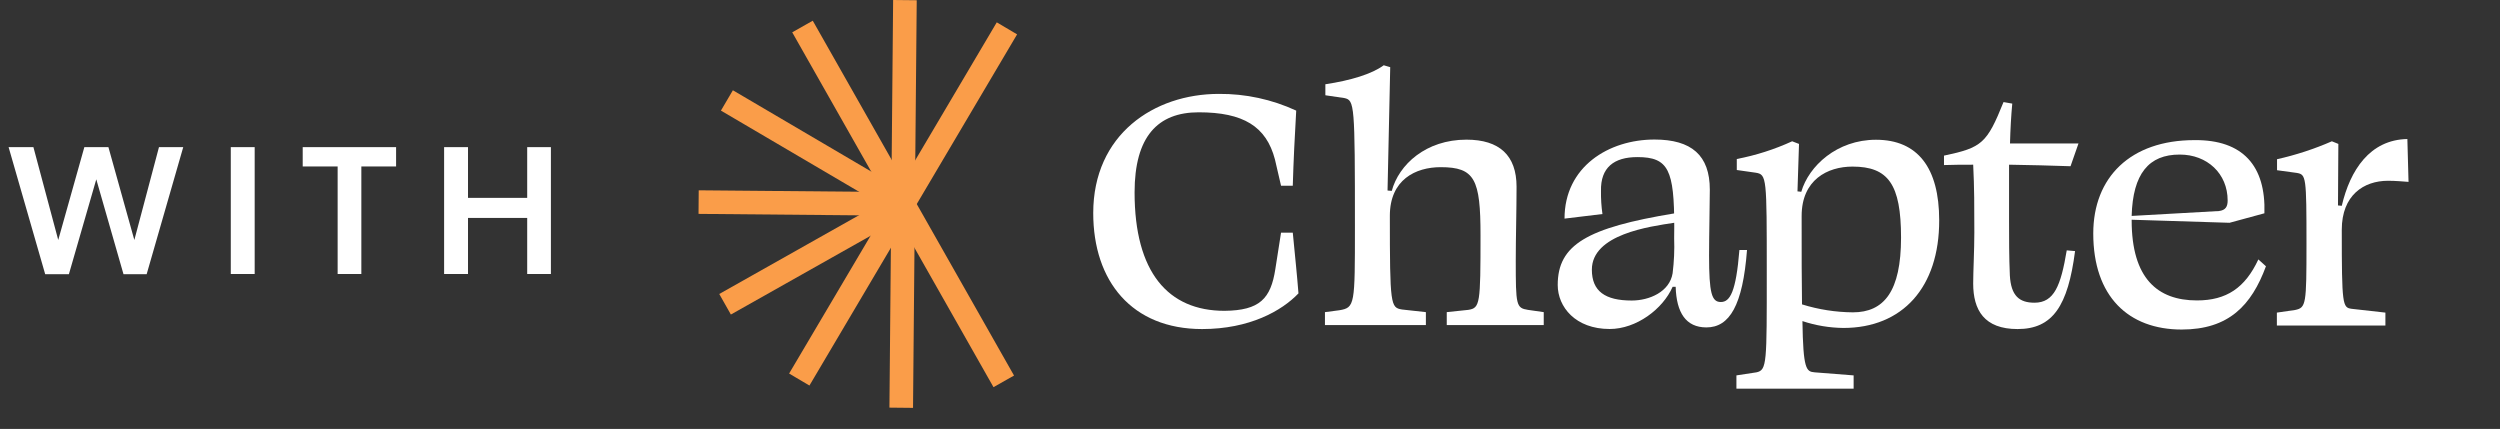
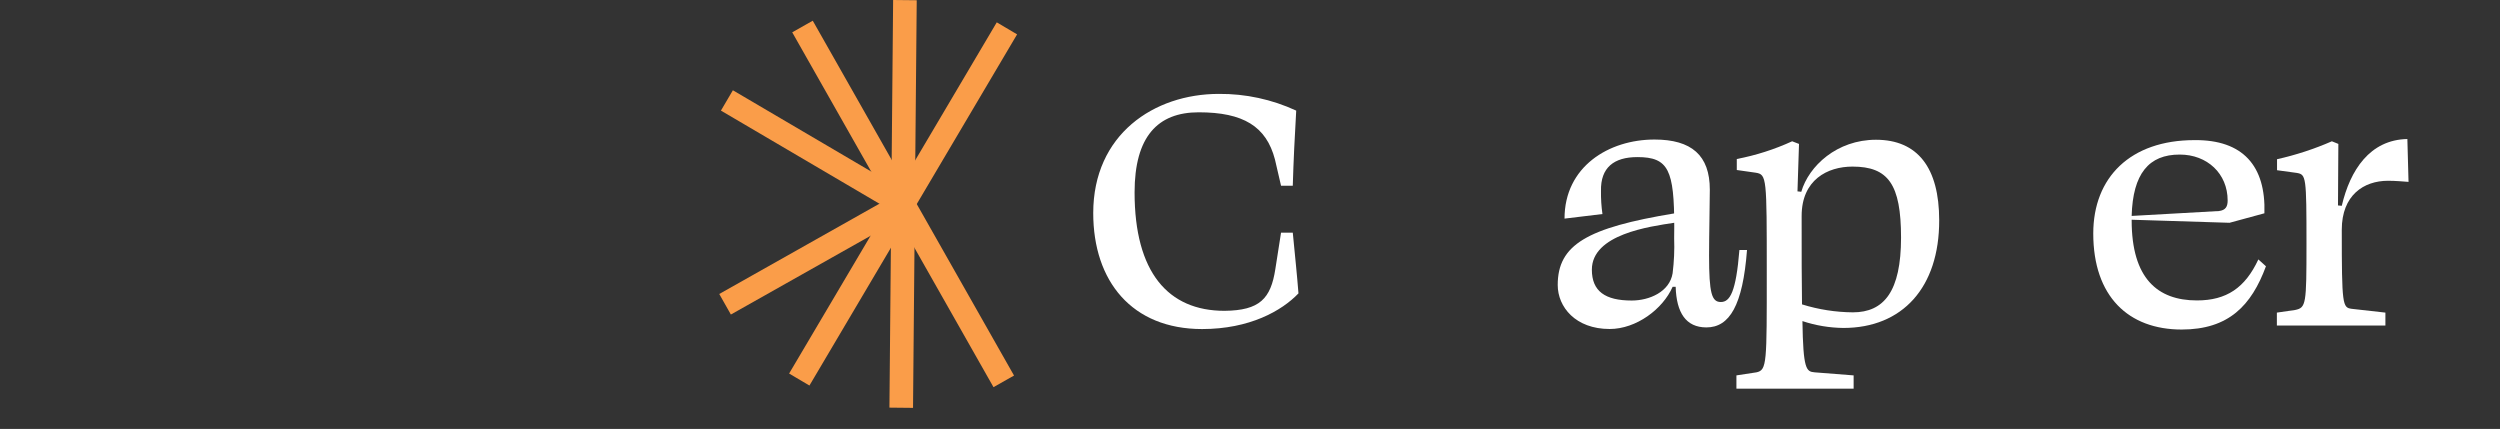
<svg xmlns="http://www.w3.org/2000/svg" width="204" height="35" viewBox="0 0 204 35" fill="none">
  <rect x="0" y="0" width="204" height="35" fill="#333333" stroke="none" />
-   <path d="M7.857 14.633L5.622 22.373H3.687L0.702 12.008H2.727L4.752 19.583L6.882 12.008H8.847L10.962 19.583L12.972 12.008H14.952L11.967 22.373H10.077L7.857 14.633ZM18.832 12.008H20.782V22.358H18.832V12.008ZM27.551 13.583H24.701V12.008H32.321V13.583H29.486V22.358H27.551V13.583ZM43.019 17.783H38.189V22.358H36.239V12.008H38.189V16.148H43.019V12.008H44.954V22.358H43.019V17.783Z" fill="white" />
  <path fill-rule="evenodd" clip-rule="evenodd" d="M82.995 2.804L66.05 31.46L64.391 30.48L81.336 1.823L82.995 2.804Z" fill="#FA9D49" />
  <path fill-rule="evenodd" clip-rule="evenodd" d="M74.805 0.02L74.503 33.282L72.577 33.262L72.879 0L74.805 0.02Z" fill="#FA9D49" />
  <path fill-rule="evenodd" clip-rule="evenodd" d="M66.321 1.69L82.745 30.645L81.069 31.592L64.645 2.637L66.321 1.69Z" fill="#FA9D49" />
  <path fill-rule="evenodd" clip-rule="evenodd" d="M59.803 7.366L74.178 15.812L73.203 17.471L58.828 9.025L59.803 7.366Z" fill="#FA9D49" />
-   <path fill-rule="evenodd" clip-rule="evenodd" d="M57.015 15.529L73.7 15.679L73.685 17.604L57 17.453L57.015 15.529Z" fill="#FA9D49" />
  <path fill-rule="evenodd" clip-rule="evenodd" d="M58.691 23.989L73.216 15.802L74.164 17.479L59.639 25.666L58.691 23.989Z" fill="#FA9D49" />
  <path d="M104.068 21.956L104.533 18.984H105.491C105.676 20.937 105.831 22.331 105.955 23.939C104.593 25.367 101.962 26.851 98.093 26.851C92.367 26.851 89.208 22.95 89.208 17.388C89.208 10.975 94.16 7.662 99.456 7.662C101.636 7.644 103.792 8.11 105.771 9.026C105.646 11.177 105.551 13.112 105.491 15.156H104.533L104.034 13.005C103.325 10.312 101.455 9.164 97.814 9.164C94.469 9.164 92.582 11.147 92.582 15.702C92.582 22.206 95.308 25.363 99.92 25.363C102.796 25.333 103.694 24.374 104.068 21.956Z" fill="white" />
-   <path d="M108.15 7.774V6.875C110.222 6.565 111.955 6.036 112.913 5.326L113.442 5.481C113.378 8.858 113.287 12.235 113.223 15.547L113.567 15.577C114.151 13.426 116.352 11.396 119.662 11.396C122.358 11.396 123.751 12.686 123.751 15.237C123.751 17.155 123.686 19.388 123.686 21.259C123.686 24.915 123.716 25.131 124.679 25.285L125.969 25.47V26.524H118.055V25.47L119.817 25.285C120.776 25.131 120.81 24.791 120.81 19.186C120.81 14.63 120.346 13.641 117.56 13.641C115.514 13.641 113.412 14.661 113.412 17.603C113.412 24.915 113.472 25.1 114.401 25.255L116.352 25.47V26.524H108.116V25.47L109.294 25.316C110.562 25.1 110.562 24.885 110.562 18.532C110.562 8.497 110.532 8.187 109.702 8.002L108.15 7.774Z" fill="white" />
  <path d="M136.619 18.518C136.619 13.873 136.155 12.819 133.61 12.819C131.688 12.819 130.601 13.679 130.64 15.576C130.631 16.208 130.671 16.839 130.76 17.465L127.665 17.839C127.665 13.593 131.28 11.386 135.003 11.386C138.033 11.386 139.521 12.677 139.521 15.477C139.521 16.527 139.46 19.194 139.46 20.863C139.46 23.93 139.675 24.644 140.42 24.644C141.163 24.644 141.657 23.839 141.936 20.398H142.556C142.212 24.923 141.129 26.717 139.241 26.717C137.569 26.717 136.796 25.513 136.735 23.405H136.486C135.682 25.233 133.515 26.846 131.349 26.846C128.563 26.846 127.11 25.052 127.11 23.254C127.11 19.968 129.505 18.587 136.623 17.413V18.178C134.59 18.484 129.896 19.12 129.896 22.007C129.896 23.766 130.979 24.523 133.146 24.523C134.599 24.523 136.241 23.809 136.486 22.295C136.604 21.349 136.646 20.396 136.611 19.443" fill="white" />
  <path d="M150.419 26.761C149.282 26.748 148.156 26.56 147.078 26.201C147.138 30.133 147.387 30.322 148.066 30.382L151.256 30.632V31.716H141.692V30.632L143.329 30.382C144.189 30.198 144.168 29.608 144.168 22.235C144.168 14.463 144.168 14.243 143.269 14.093L141.722 13.873V12.974C143.28 12.676 144.797 12.191 146.24 11.529L146.799 11.744L146.674 15.615L146.984 15.65C147.602 13.542 149.894 11.404 153.079 11.404C156.488 11.404 158.238 13.697 158.238 17.973C158.25 23.444 155.246 26.761 150.419 26.761ZM155.125 19.388C155.125 15.022 154.072 13.594 151.162 13.594C149.12 13.594 147.014 14.678 147.014 17.62C147.014 20.717 147.014 23.074 147.044 24.838C148.387 25.256 149.785 25.475 151.192 25.487C153.732 25.487 155.125 23.784 155.125 19.388Z" fill="white" />
-   <path d="M164.635 26.851C161.91 26.851 161.012 25.303 161.012 23.135C161.012 22.175 161.106 20.442 161.106 18.954C161.106 16.91 161.106 15.297 161.012 13.439C160.208 13.439 159.434 13.439 158.63 13.469V12.699C161.725 12.046 162.129 11.706 163.488 8.329L164.201 8.454C164.111 9.413 164.047 10.527 164.016 11.706H169.605L168.956 13.564C167.313 13.504 165.646 13.469 163.939 13.439V17.982C163.939 19.436 163.939 20.993 164.004 22.472C164.098 24.146 164.777 24.701 166.016 24.701C167.623 24.701 168.165 23.307 168.646 20.429L169.325 20.489C168.745 24.963 167.507 26.851 164.635 26.851Z" fill="white" />
  <path d="M184.776 17.405L181.931 18.179L173.943 17.93V17.981C173.943 22.713 176.05 24.515 179.27 24.515C181.681 24.515 183.199 23.491 184.282 21.169L184.901 21.728C183.723 24.92 181.866 26.89 178.023 26.89C173.686 26.89 170.81 24.197 170.81 19.052C170.81 14.471 173.84 11.434 179.072 11.434C183.014 11.396 184.901 13.534 184.776 17.405ZM173.943 17.62L181.062 17.22C181.621 17.155 181.776 16.846 181.776 16.36C181.776 14.162 180.103 12.613 177.873 12.613C175.336 12.604 174.038 14.183 173.943 17.62Z" fill="white" />
  <path d="M187.418 14.11L185.806 13.89V12.992C187.341 12.649 188.84 12.159 190.281 11.529L190.81 11.744C190.81 13.293 190.78 15.06 190.78 16.764L191.089 16.794C191.769 13.882 193.38 11.404 196.441 11.344C196.476 12.394 196.506 13.727 196.536 14.841C196.106 14.811 195.482 14.751 194.863 14.751C192.882 14.751 191.089 15.925 191.089 18.747C191.089 24.911 191.149 25.096 191.893 25.199L194.649 25.509V26.563H185.793V25.509L187.281 25.294C188.179 25.109 188.209 24.829 188.209 19.904C188.209 14.402 188.179 14.243 187.418 14.11Z" fill="white" />
</svg>